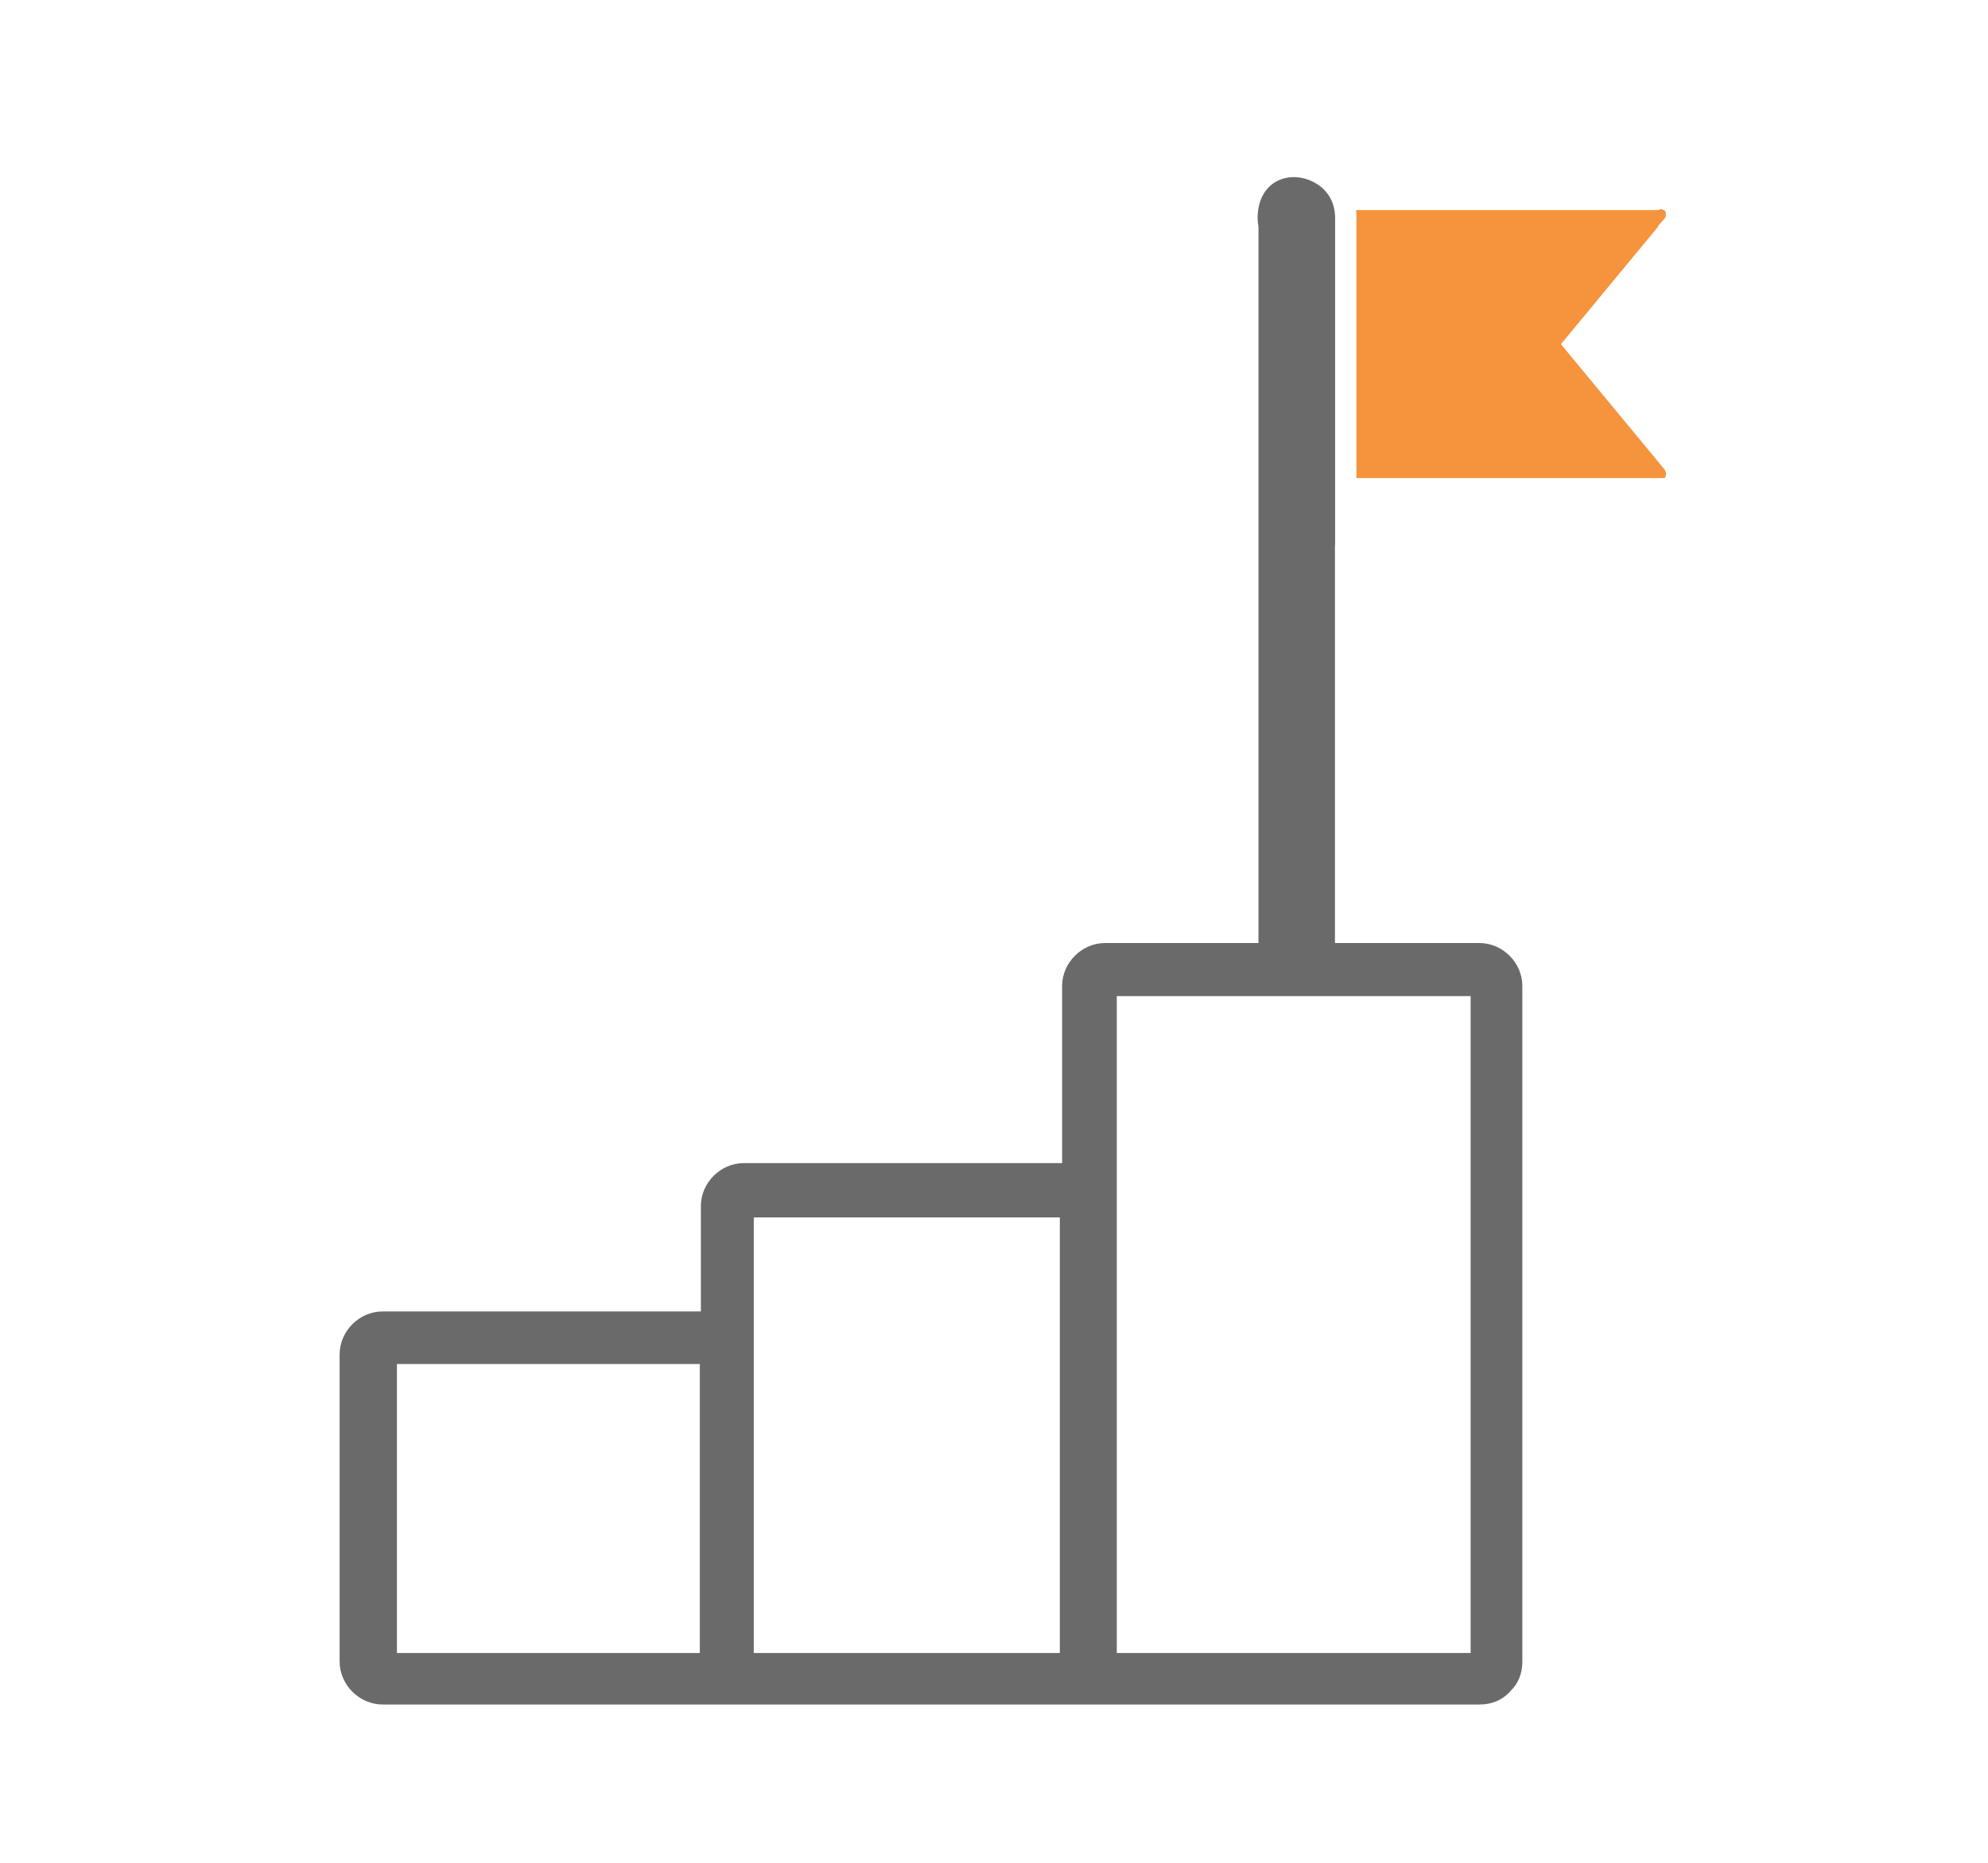
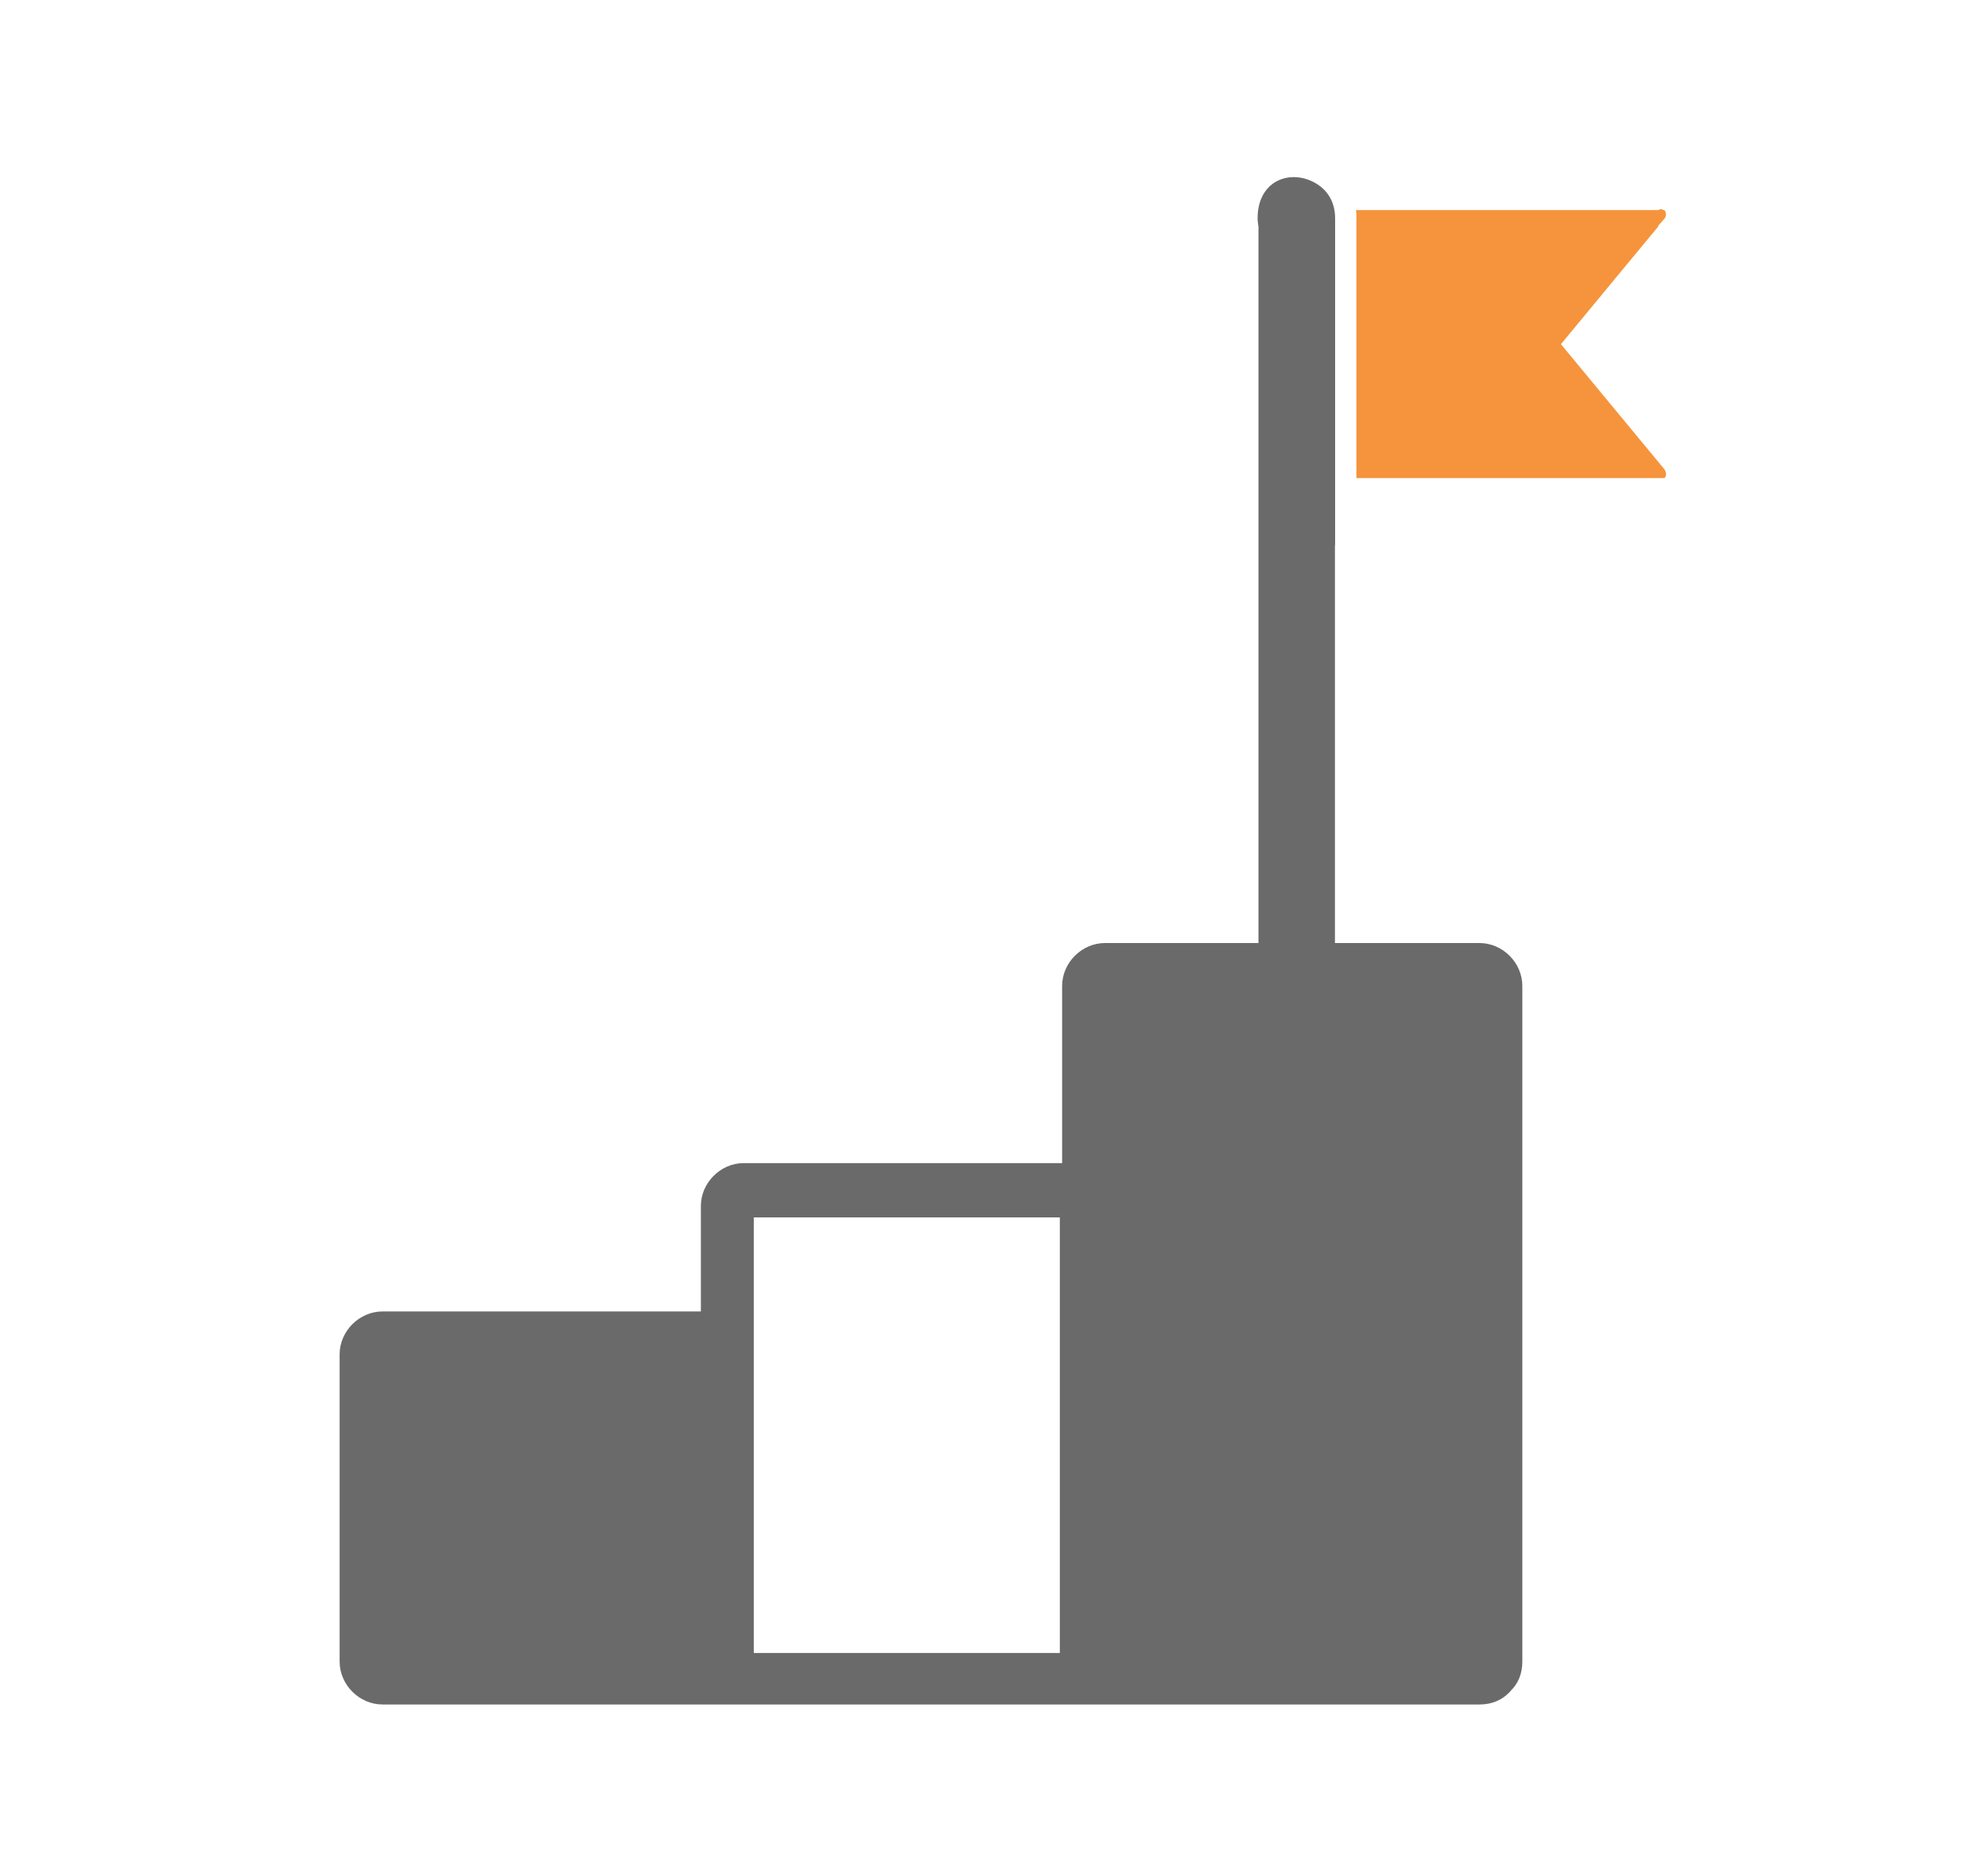
<svg xmlns="http://www.w3.org/2000/svg" id="_レイヤー_2" viewBox="0 0 113.09 106.01">
  <defs>
    <style>.cls-1{fill:#f5943c;stroke:#fff;stroke-miterlimit:10;stroke-width:3px;}.cls-2{fill:#fff;}.cls-3{fill:#6a6a6a;}</style>
  </defs>
  <g id="_レイヤー_2-2">
-     <rect class="cls-2" width="113.09" height="106.01" />
    <path class="cls-1" d="M95.83,13.41c.75-.85.53-2.45-.65-2.86-.34-.18-.73-.23-1.11-.1h-19.15c.43.27.74,1.63.74,1.75v16.5h18.92c1.62,0,2.17-1.86,1.24-2.98-1.69-2.05-3.39-4.09-5.08-6.14,1.69-2.05,3.39-4.09,5.08-6.14,0,0,0-.01.01-.02Z" />
-     <path class="cls-2" d="M24.2,92.09h15.68v-12.61h-15.68v12.61Z" />
-     <path class="cls-2" d="M60.42,92.09v-21.05h-15.68v21.05h15.68Z" />
    <path class="cls-2" d="M65.3,92.09h16.44v-33.56h-16.44v33.56Z" />
    <path class="cls-3" d="M75.95,31.02V12.42c0-.93-.43-1.57-1.03-1.95-1.43-.9-3.38-.26-3.38,1.95,0,.16.05.48.05.48v40.75h-8.73c-1.32,0-2.44,1.12-2.44,2.44v10.08h-18.11c-1.32,0-2.44,1.12-2.44,2.44v6h-18.11c-1.32,0-2.44,1.12-2.44,2.44v17.48c0,1.32,1.12,2.44,2.44,2.44h62.41c.71,0,1.26-.26,1.65-.65.03-.02.05-.05.08-.08.01-.02.03-.03.04-.05.4-.39.66-.94.66-1.66v-38.44c0-1.32-1.12-2.44-2.44-2.44h-8.22v-22.63Z" />
-     <path class="cls-2" d="M83.66,94.04h-20.13v-37.37h20.13v37.37Z" />
-     <path class="cls-2" d="M39.81,94.04h-17.23v-16.44h17.23v16.44Z" />
    <path class="cls-2" d="M42.88,94.04v-24.78h17.41v24.78h-17.41Z" />
  </g>
</svg>